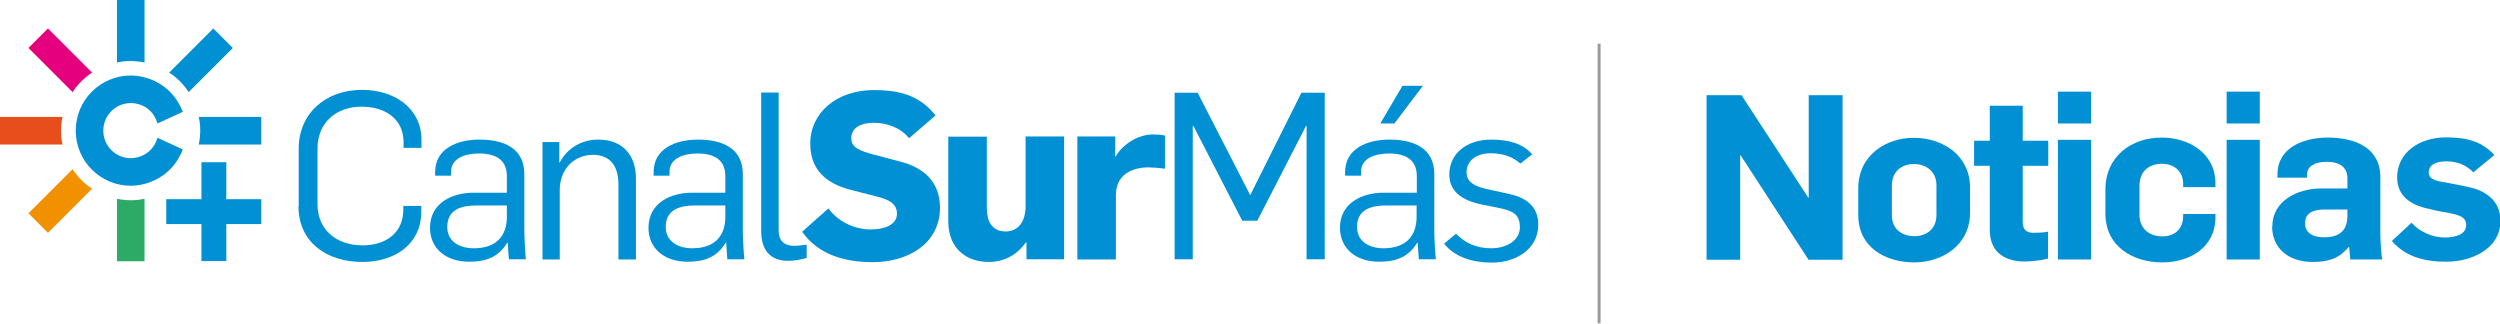
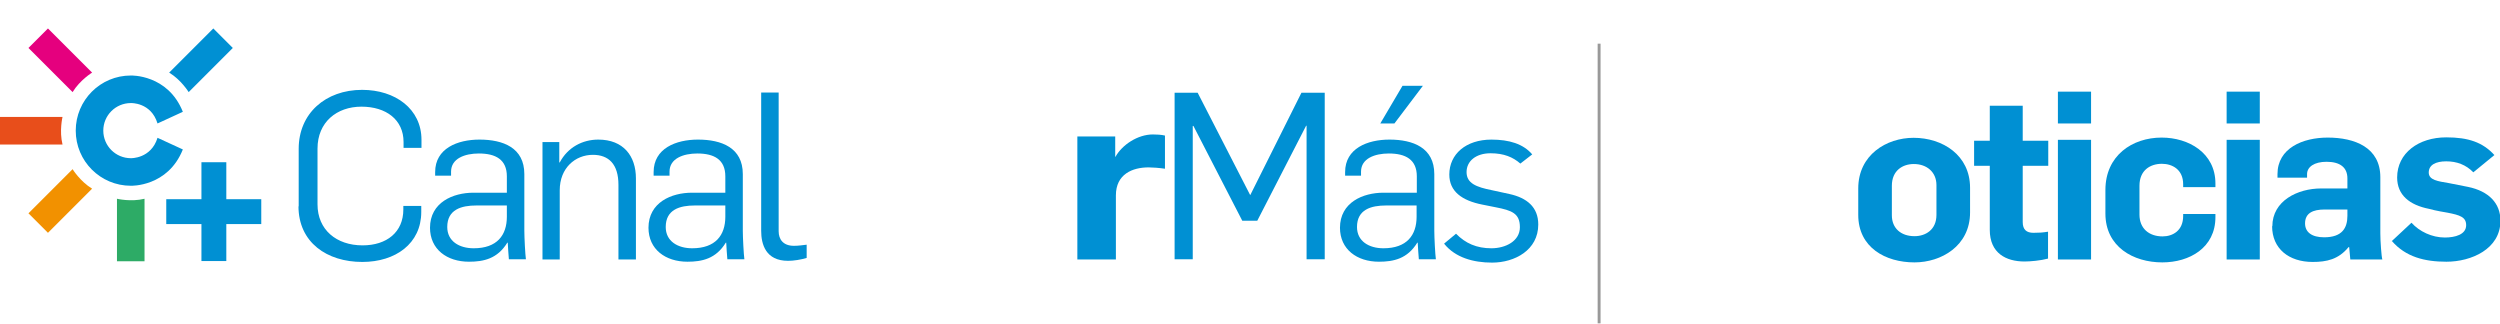
<svg xmlns="http://www.w3.org/2000/svg" id="Capa_2" data-name="Capa 2" viewBox="0 0 111.57 14.44">
  <defs>
    <style>
      .cls-1 {
        fill: #2dab66;
      }

      .cls-1, .cls-2, .cls-3, .cls-4, .cls-5, .cls-6 {
        stroke-width: 0px;
      }

      .cls-2 {
        fill: #e5007e;
      }

      .cls-3 {
        fill: #999;
      }

      .cls-4 {
        fill: #e84e1b;
      }

      .cls-5 {
        fill: #f29100;
      }

      .cls-6 {
        fill: #0090d3;
      }
    </style>
  </defs>
  <g id="CANAL_SUR_MAS_NOTICIAS" data-name="CANAL SUR MAS NOTICIAS">
    <g>
      <g>
        <g>
-           <path class="cls-6" d="M76.17,4.25h1.55l2.98,4.57h.02v-4.57h1.51v7.34h-1.52l-3.03-4.66h-.02v4.66h-1.5v-7.34Z" />
          <path class="cls-6" d="M82.93,9.59v-1.18c0-1.5,1.26-2.26,2.47-2.26,1.29,0,2.52.77,2.52,2.23v1.1c0,1.5-1.29,2.23-2.48,2.23-1.29,0-2.51-.66-2.51-2.12ZM86.42,9.59v-1.33c0-.58-.43-.94-1.01-.94-.5,0-.98.29-.98.97v1.32c0,.58.41.93,1.01.93.5,0,.98-.29.98-.95Z" />
          <path class="cls-6" d="M88.8,10.27v-2.87h-.7v-1.12h.7v-1.56h1.47v1.56h1.14v1.12h-1.14v2.51c0,.34.17.48.48.48.25,0,.41-.01.65-.05v1.2c-.33.09-.79.13-1.05.13-.82,0-1.55-.37-1.55-1.41Z" />
          <path class="cls-6" d="M91.84,4.09h1.48v1.42h-1.48v-1.42ZM91.84,6.24h1.48v5.34h-1.48v-5.34Z" />
          <path class="cls-6" d="M93.96,9.53v-1.05c0-1.54,1.2-2.34,2.51-2.34,1.2,0,2.4.68,2.4,2.05v.16h-1.44v-.13c0-.65-.48-.91-.95-.91-.51,0-1,.28-1,.98v1.29c0,.61.42.97,1.03.97.46,0,.92-.26.92-.91v-.09h1.44v.14c0,1.37-1.16,2.02-2.37,2.02-1.3,0-2.54-.7-2.54-2.18Z" />
          <path class="cls-6" d="M99.37,4.09h1.48v1.42h-1.48v-1.42ZM99.37,6.24h1.48v5.34h-1.48v-5.34Z" />
          <path class="cls-6" d="M101.41,10.1c0-1.14,1.13-1.69,2.18-1.69h1.17v-.45c0-.49-.33-.74-.93-.74-.55,0-.87.23-.87.55v.16h-1.32v-.16c0-1.16,1.13-1.63,2.24-1.63,1.21,0,2.35.44,2.35,1.77v2.51c0,.33.05,1.05.09,1.16h-1.43l-.05-.55h-.03c-.45.55-.98.66-1.6.66-1.06,0-1.81-.59-1.81-1.6ZM104.76,9.63v-.28h-1.02c-.52,0-.87.16-.87.62,0,.39.3.62.85.62.81,0,1.04-.42,1.04-.96Z" />
          <path class="cls-6" d="M106.73,10.77l.89-.83c.35.39.91.66,1.49.66.45,0,.95-.13.95-.55,0-.36-.27-.45-.84-.56-.01,0-.55-.09-.82-.17-.86-.17-1.42-.61-1.42-1.4,0-1.09.96-1.79,2.19-1.79.99,0,1.63.22,2.15.79l-.94.77c-.33-.34-.74-.49-1.21-.49s-.78.16-.78.5.42.39.89.47l.86.17c.93.19,1.45.73,1.45,1.51,0,1.27-1.31,1.83-2.41,1.83-.97,0-1.82-.21-2.44-.93Z" />
        </g>
        <g>
          <g>
            <path class="cls-6" d="M8.16,4.99c-.67-1.68-2.32-1.62-2.32-1.62-1.36,0-2.46,1.1-2.46,2.46s1.1,2.46,2.46,2.46c0,0,1.65.06,2.32-1.62l-1.13-.52c-.29.94-1.19.91-1.19.91-.68,0-1.23-.55-1.23-1.23s.55-1.23,1.23-1.23c0,0,.9-.04,1.19.91l1.13-.52h0Z" />
-             <path class="cls-6" d="M6.45,0v2.79s-.62-.15-1.23,0V0h1.23Z" />
            <path class="cls-1" d="M5.22,11.66v-2.79s.62.15,1.23,0v2.79h-1.23Z" />
            <path class="cls-4" d="M0,6.45v-1.23h2.79s-.15.62,0,1.23H0Z" />
-             <path class="cls-6" d="M11.66,6.45h-2.79s.15-.62,0-1.23h2.79v1.23Z" />
            <path class="cls-6" d="M10.39,2.14l-1.97,1.97s-.33-.54-.87-.87l1.97-1.97.87.87Z" />
            <path class="cls-5" d="M1.27,9.52l1.97-1.97s.33.54.87.87l-1.97,1.97-.87-.87Z" />
            <path class="cls-2" d="M1.27,2.14l.87-.87,1.97,1.97s-.54.33-.87.87l-1.97-1.97Z" />
            <polygon class="cls-6" points="10.1 8.89 10.1 7.24 8.99 7.24 8.99 8.89 7.42 8.89 7.42 10 8.99 10 8.99 11.65 10.1 11.65 10.1 10 11.66 10 11.66 8.89 10.1 8.89" />
          </g>
          <g>
            <path class="cls-6" d="M13.33,9.22v-2.58c0-1.58,1.2-2.63,2.83-2.63,1.48,0,2.65.85,2.65,2.23v.36h-.8v-.26c0-1-.78-1.58-1.88-1.58s-1.96.69-1.96,1.87v2.49c0,1.13.84,1.83,2.01,1.83,1.08,0,1.82-.59,1.82-1.6v-.16h.8v.27c0,1.41-1.15,2.23-2.63,2.23-1.58,0-2.85-.87-2.85-2.49Z" />
            <path class="cls-6" d="M19.19,10.17c0-1.14,1.03-1.57,1.94-1.57h1.49v-.73c0-.75-.5-1.02-1.25-1.02-.62,0-1.24.22-1.24.81v.18h-.71v-.16c0-1.06,1-1.45,1.98-1.45,1.05,0,2,.36,2,1.54v2.53c0,.29.04,1.06.07,1.27h-.76c-.02-.16-.04-.6-.05-.74h-.02c-.44.72-1.06.85-1.71.85-.98,0-1.74-.55-1.74-1.52ZM22.62,9.67v-.5h-1.36c-.67,0-1.3.18-1.3.96,0,.64.54.95,1.18.95,1.04,0,1.48-.58,1.48-1.41Z" />
            <path class="cls-6" d="M24.21,6.34h.75v.91h.02c.36-.68,1.02-1.02,1.72-1.02,1.12,0,1.68.73,1.68,1.73v3.62h-.78v-3.33c0-.93-.44-1.34-1.14-1.34-.79,0-1.48.59-1.48,1.58v3.09h-.77v-5.23Z" />
            <path class="cls-6" d="M28.94,10.17c0-1.14,1.03-1.57,1.94-1.57h1.49v-.73c0-.75-.5-1.02-1.25-1.02-.62,0-1.24.22-1.24.81v.18h-.71v-.16c0-1.06,1-1.45,1.98-1.45,1.05,0,2,.36,2,1.54v2.53c0,.29.04,1.06.07,1.27h-.76c-.02-.16-.04-.6-.05-.74h-.02c-.44.72-1.06.85-1.71.85-.98,0-1.74-.55-1.74-1.52ZM32.37,9.67v-.5h-1.36c-.67,0-1.3.18-1.3.96,0,.64.54.95,1.18.95,1.04,0,1.48-.58,1.48-1.41Z" />
            <path class="cls-6" d="M33.97,10.29v-6.16h.78v6.19c0,.36.2.65.68.65.21,0,.39-.03.57-.05v.59c-.26.08-.58.13-.83.13-1,0-1.2-.74-1.2-1.34Z" />
-             <path class="cls-6" d="M35.79,10.35l1.18-1.05c.39.54,1.1.94,1.89.94.56,0,1.17-.18,1.17-.7,0-.46-.38-.63-.83-.75l-1.28-.33c-1.01-.27-1.76-.85-1.76-2.05,0-1.39,1.19-2.39,2.84-2.39,1.31,0,2.1.32,2.75,1.13l-1.18,1.02c-.37-.47-.99-.69-1.57-.69-.54,0-1.01.19-1.01.7,0,.43.45.57,1.01.72l1.17.31c1.06.27,1.78.91,1.78,2.06,0,1.62-1.46,2.43-2.99,2.43-1.3,0-2.44-.35-3.15-1.34Z" />
-             <path class="cls-6" d="M42.32,9.88v-3.78h1.72v3.2c0,.56.22,1.03.84,1.03.52,0,.89-.38.89-1.15v-3.09h1.72v5.48h-1.68v-.75h-.03c-.4.57-.98.87-1.66.87-.98,0-1.8-.59-1.8-1.81Z" />
            <path class="cls-6" d="M48.08,6.09h1.69v.91h.01c.29-.53.99-1,1.67-1,.16,0,.38.01.54.05v1.48c-.26-.04-.57-.06-.73-.06-.72,0-1.46.3-1.46,1.25v2.86h-1.72v-5.48Z" />
            <path class="cls-6" d="M52.42,4.14h1.03l2.34,4.56h.01l2.28-4.56h1.04v7.43h-.81v-5.96h-.02l-2.18,4.24h-.67l-2.18-4.23h-.03v5.95h-.81v-7.43Z" />
            <path class="cls-6" d="M59.8,10.17c0-1.14,1.03-1.57,1.94-1.57h1.49v-.73c0-.75-.5-1.02-1.25-1.02-.62,0-1.24.22-1.24.81v.18h-.71v-.16c0-1.06,1-1.45,1.98-1.45,1.05,0,2,.36,2,1.54v2.53c0,.29.04,1.06.07,1.27h-.76c-.02-.16-.04-.6-.05-.74h-.02c-.44.72-1.06.85-1.71.85-.98,0-1.74-.55-1.74-1.52ZM63.22,9.67v-.5h-1.36c-.67,0-1.3.18-1.3.96,0,.64.54.95,1.18.95,1.04,0,1.48-.58,1.48-1.41ZM62.59,3.83h.91l-1.27,1.68h-.63l.99-1.68Z" />
            <path class="cls-6" d="M64.45,10.87l.53-.44c.42.43.92.65,1.58.65.63,0,1.27-.32,1.27-.94s-.36-.75-1.08-.89l-.6-.12c-.91-.18-1.47-.59-1.47-1.34,0-.91.74-1.56,1.88-1.56.79,0,1.42.19,1.82.66l-.53.41c-.33-.29-.74-.46-1.33-.46-.64,0-1.07.34-1.07.84s.43.67,1.14.81l.78.17c.77.17,1.28.58,1.28,1.36,0,1.14-1.05,1.7-2.06,1.7-.85,0-1.64-.23-2.13-.83Z" />
          </g>
        </g>
      </g>
      <rect class="cls-3" x="71.3" y="1.95" width=".13" height="12.48" />
    </g>
  </g>
</svg>